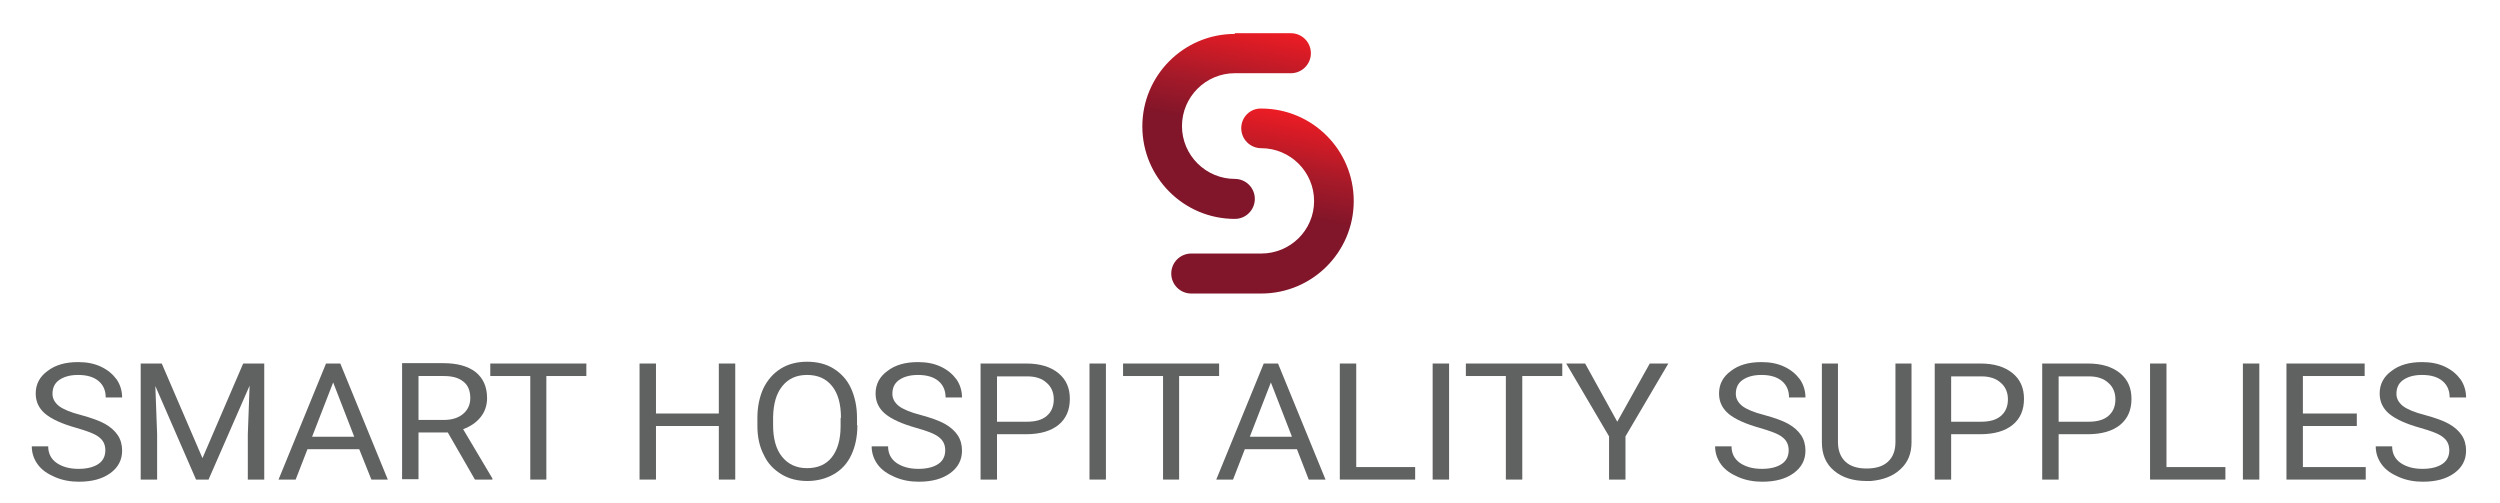
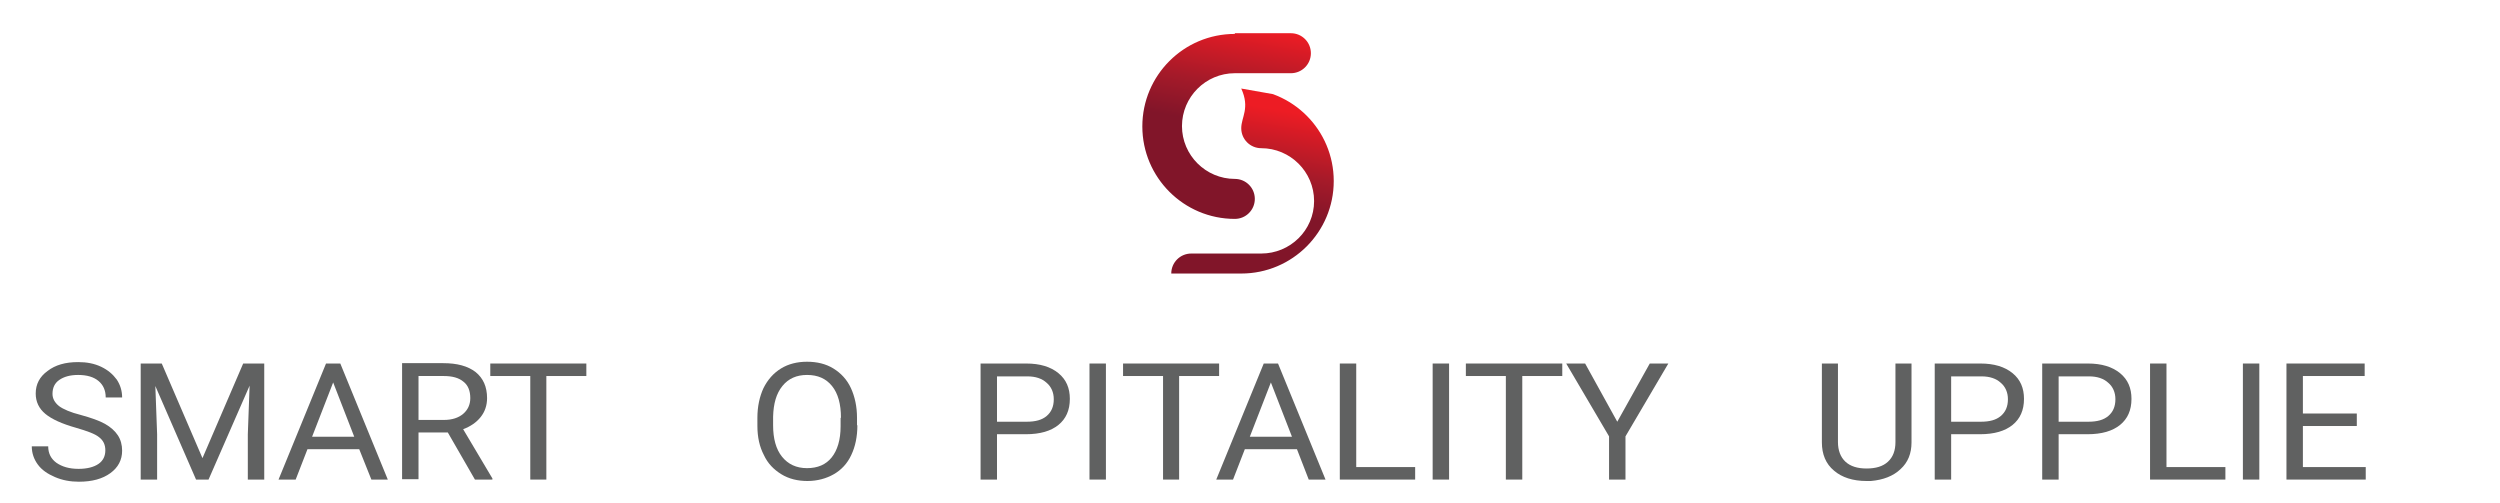
<svg xmlns="http://www.w3.org/2000/svg" xmlns:xlink="http://www.w3.org/1999/xlink" version="1.1" id="Layer_1" x="0px" y="0px" viewBox="0 0 700.1 140.9" style="enable-background:new 0 0 700.1 140.9;" xml:space="preserve">
  <style type="text/css"> .st0{clip-path:url(#SVGID_2_);fill:url(#SVGID_3_);} .st1{clip-path:url(#SVGID_5_);fill:url(#SVGID_6_);} .st2{clip-path:url(#SVGID_8_);fill:#606161;} </style>
  <g>
    <defs>
-       <path id="SVGID_1_" d="M347.6,35.9c0,3.1,2.5,5.6,5.6,5.6c8.1,0,14.8,6.6,14.8,14.8S361.3,71,353.2,71h-19.6 c-3.1,0-5.6,2.5-5.6,5.6c0,3.1,2.5,5.6,5.6,5.6h19.6c14.3,0,25.9-11.6,25.9-25.9c0-14.3-11.6-25.9-25.9-25.9 C350.1,30.3,347.6,32.8,347.6,35.9" />
+       <path id="SVGID_1_" d="M347.6,35.9c0,3.1,2.5,5.6,5.6,5.6c8.1,0,14.8,6.6,14.8,14.8S361.3,71,353.2,71h-19.6 c-3.1,0-5.6,2.5-5.6,5.6h19.6c14.3,0,25.9-11.6,25.9-25.9c0-14.3-11.6-25.9-25.9-25.9 C350.1,30.3,347.6,32.8,347.6,35.9" />
    </defs>
    <clipPath id="SVGID_2_">
      <use xlink:href="#SVGID_1_" style="overflow:visible;" />
    </clipPath>
    <linearGradient id="SVGID_3_" gradientUnits="userSpaceOnUse" x1="-218.915" y1="178.348" x2="-217.915" y2="178.348" gradientTransform="matrix(-9.537 54.086 54.086 9.537 -11375.884 10170.134)">
      <stop offset="0" style="stop-color:#ED1C24" />
      <stop offset="0.315" style="stop-color:#A51A29" />
      <stop offset="0.525" style="stop-color:#811529" />
      <stop offset="1" style="stop-color:#811529" />
    </linearGradient>
    <polygon class="st0" points="387.9,31.9 377.5,90.9 319.1,80.6 329.5,21.6 " />
  </g>
  <g>
    <defs>
      <path id="SVGID_4_" d="M345.8,9.5c-14.3,0-25.9,11.6-25.9,25.9c0,14.3,11.6,25.9,25.9,25.9c3.1,0,5.6-2.5,5.6-5.6 c0-3.1-2.5-5.6-5.6-5.6c-8.1,0-14.8-6.6-14.8-14.8c0-8.1,6.6-14.8,14.8-14.8h15.7c3.1,0,5.6-2.5,5.6-5.6c0-3.1-2.5-5.6-5.6-5.6 H345.8z" />
    </defs>
    <clipPath id="SVGID_5_">
      <use xlink:href="#SVGID_4_" style="overflow:visible;" />
    </clipPath>
    <linearGradient id="SVGID_6_" gradientUnits="userSpaceOnUse" x1="-218.915" y1="178.418" x2="-217.915" y2="178.418" gradientTransform="matrix(-9.418 53.414 53.414 9.418 -11243.284 10019.815)">
      <stop offset="0" style="stop-color:#ED1C24" />
      <stop offset="0.315" style="stop-color:#A51A29" />
      <stop offset="0.525" style="stop-color:#811529" />
      <stop offset="1" style="stop-color:#811529" />
    </linearGradient>
    <polygon class="st1" points="376,11.1 365.7,69.4 311,59.8 321.3,1.5 " />
  </g>
  <g>
    <defs>
      <rect id="SVGID_7_" x="-218.9" y="-31.4" width="1375.3" height="209.8" />
    </defs>
    <clipPath id="SVGID_8_">
      <use xlink:href="#SVGID_7_" style="overflow:visible;" />
    </clipPath>
    <path class="st2" d="M21.3,119.8c-3.9-1.1-6.8-2.4-8.6-3.9c-1.8-1.5-2.7-3.4-2.7-5.7c0-2.6,1.1-4.7,3.3-6.3c2.2-1.7,5-2.5,8.6-2.5 c2.4,0,4.5,0.4,6.4,1.3c1.9,0.9,3.3,2.1,4.4,3.6c1,1.5,1.5,3.2,1.5,5h-4.6c0-2-0.7-3.5-2-4.6s-3.2-1.7-5.7-1.7 c-2.3,0-4,0.5-5.3,1.4c-1.3,0.9-1.9,2.2-1.9,3.9c0,1.3,0.6,2.4,1.8,3.4c1.2,0.9,3.3,1.8,6.1,2.5c2.9,0.8,5.2,1.6,6.8,2.5 c1.6,0.9,2.8,2,3.6,3.2c0.8,1.2,1.2,2.7,1.2,4.3c0,2.6-1.1,4.7-3.3,6.3c-2.2,1.6-5.1,2.4-8.8,2.4c-2.4,0-4.6-0.4-6.7-1.3 c-2.1-0.9-3.7-2-4.8-3.5c-1.1-1.5-1.7-3.2-1.7-5.1h4.6c0,2,0.8,3.5,2.3,4.6c1.6,1.1,3.6,1.7,6.2,1.7c2.4,0,4.3-0.5,5.6-1.4 c1.3-0.9,1.9-2.2,1.9-3.8c0-1.6-0.6-2.8-1.8-3.7C26.6,121.5,24.4,120.7,21.3,119.8" />
    <polygon class="st2" points="45.3,101.8 56.7,128.3 68.1,101.8 74,101.8 74,134.3 69.4,134.3 69.4,121.6 69.9,108 58.4,134.3 54.9,134.3 43.5,108.1 44,121.6 44,134.3 39.4,134.3 39.4,101.8 " />
    <path class="st2" d="M100.6,125.8H86.1l-3.3,8.5H78l13.3-32.5h4l13.3,32.5H104L100.6,125.8z M87.4,122.3h11.8l-5.9-15.2L87.4,122.3 z" />
    <path class="st2" d="M125.4,121.1h-8.2v13.1h-4.6v-32.5h11.5c3.9,0,6.9,0.8,9.1,2.5c2.1,1.7,3.2,4.1,3.2,7.3c0,2-0.6,3.8-1.8,5.3 c-1.2,1.5-2.8,2.6-4.9,3.4l8.2,13.8v0.3H133L125.4,121.1z M117.2,117.6h7.1c2.3,0,4.1-0.6,5.4-1.7c1.3-1.1,2-2.6,2-4.4 c0-2-0.6-3.6-1.9-4.6c-1.3-1.1-3.1-1.6-5.6-1.6h-7V117.6z" />
    <polygon class="st2" points="164.2,105.3 153,105.3 153,134.3 148.5,134.3 148.5,105.3 137.3,105.3 137.3,101.8 164.2,101.8 " />
-     <polygon class="st2" points="205.9,134.3 201.3,134.3 201.3,119.3 183.7,119.3 183.7,134.3 179.1,134.3 179.1,101.8 183.7,101.8 183.7,115.8 201.3,115.8 201.3,101.8 205.9,101.8 " />
    <path class="st2" d="M240.1,119.1c0,3.2-0.6,6-1.7,8.3c-1.1,2.4-2.8,4.2-4.9,5.4c-2.1,1.2-4.6,1.9-7.4,1.9c-2.7,0-5.2-0.6-7.3-1.9 c-2.1-1.3-3.8-3-4.9-5.4c-1.2-2.3-1.8-5-1.8-8.1V117c0-3.1,0.6-5.9,1.7-8.3c1.2-2.4,2.8-4.2,4.9-5.5c2.1-1.3,4.6-1.9,7.3-1.9 c2.8,0,5.3,0.6,7.4,1.9c2.1,1.3,3.8,3.1,4.9,5.5c1.1,2.4,1.7,5.2,1.7,8.3V119.1z M235.5,117c0-3.8-0.8-6.8-2.5-8.9 c-1.7-2.1-4-3.1-7-3.1c-2.9,0-5.2,1-6.9,3.1c-1.7,2.1-2.5,4.9-2.6,8.6v2.4c0,3.7,0.8,6.7,2.5,8.8c1.7,2.1,4,3.2,7,3.2 c3,0,5.3-1,6.9-3c1.6-2,2.5-4.9,2.5-8.7V117z" />
-     <path class="st2" d="M256.5,119.8c-3.9-1.1-6.8-2.4-8.6-3.9c-1.8-1.5-2.7-3.4-2.7-5.7c0-2.6,1.1-4.7,3.3-6.3c2.2-1.7,5-2.5,8.6-2.5 c2.4,0,4.5,0.4,6.4,1.3c1.9,0.9,3.3,2.1,4.4,3.6c1,1.5,1.5,3.2,1.5,5h-4.6c0-2-0.7-3.5-2-4.6s-3.2-1.7-5.7-1.7 c-2.3,0-4,0.5-5.3,1.4c-1.3,0.9-1.9,2.2-1.9,3.9c0,1.3,0.6,2.4,1.8,3.4c1.2,0.9,3.3,1.8,6.1,2.5c2.9,0.8,5.2,1.6,6.8,2.5 c1.6,0.9,2.8,2,3.6,3.2c0.8,1.2,1.2,2.7,1.2,4.3c0,2.6-1.1,4.7-3.3,6.3c-2.2,1.6-5.1,2.4-8.8,2.4c-2.4,0-4.6-0.4-6.7-1.3 c-2.1-0.9-3.7-2-4.8-3.5c-1.1-1.5-1.7-3.2-1.7-5.1h4.6c0,2,0.8,3.5,2.3,4.6c1.6,1.1,3.6,1.7,6.2,1.7c2.4,0,4.3-0.5,5.6-1.4 c1.3-0.9,1.9-2.2,1.9-3.8c0-1.6-0.6-2.8-1.8-3.7C261.8,121.5,259.7,120.7,256.5,119.8" />
    <path class="st2" d="M279.2,121.6v12.7h-4.6v-32.5h12.8c3.8,0,6.8,0.9,9,2.7c2.2,1.8,3.2,4.2,3.2,7.2c0,3.2-1.1,5.6-3.2,7.3 c-2.1,1.7-5.1,2.6-9.1,2.6H279.2z M279.2,118.1h8.3c2.5,0,4.3-0.5,5.6-1.6c1.3-1.1,2-2.6,2-4.7c0-1.9-0.7-3.5-2-4.6 c-1.3-1.2-3.1-1.8-5.4-1.8h-8.5V118.1z" />
    <rect x="305.1" y="101.8" class="st2" width="4.6" height="32.5" />
    <polygon class="st2" points="341.4,105.3 330.2,105.3 330.2,134.3 325.7,134.3 325.7,105.3 314.5,105.3 314.5,101.8 341.4,101.8 " />
    <path class="st2" d="M363.2,125.8h-14.6l-3.3,8.5h-4.7l13.3-32.5h4l13.3,32.5h-4.7L363.2,125.8z M350,122.3h11.8l-5.9-15.2 L350,122.3z" />
    <polygon class="st2" points="379.8,130.8 396.3,130.8 396.3,134.3 375.2,134.3 375.2,101.8 379.8,101.8 " />
    <rect x="401.2" y="101.8" class="st2" width="4.6" height="32.5" />
    <polygon class="st2" points="437.5,105.3 426.3,105.3 426.3,134.3 421.7,134.3 421.7,105.3 410.5,105.3 410.5,101.8 437.5,101.8 " />
    <polygon class="st2" points="452.9,118.1 462,101.8 467.2,101.8 455.2,122.2 455.2,134.3 450.6,134.3 450.6,122.2 438.6,101.8 443.9,101.8 " />
-     <path class="st2" d="M492.7,119.8c-3.9-1.1-6.8-2.4-8.6-3.9c-1.8-1.5-2.7-3.4-2.7-5.7c0-2.6,1.1-4.7,3.3-6.3c2.2-1.7,5-2.5,8.6-2.5 c2.4,0,4.5,0.4,6.4,1.3c1.9,0.9,3.3,2.1,4.4,3.6c1,1.5,1.5,3.2,1.5,5h-4.6c0-2-0.7-3.5-2-4.6c-1.3-1.1-3.2-1.7-5.7-1.7 c-2.3,0-4,0.5-5.3,1.4c-1.3,0.9-1.9,2.2-1.9,3.9c0,1.3,0.6,2.4,1.8,3.4c1.2,0.9,3.3,1.8,6.1,2.5c2.9,0.8,5.2,1.6,6.8,2.5 c1.6,0.9,2.8,2,3.6,3.2c0.8,1.2,1.2,2.7,1.2,4.3c0,2.6-1.1,4.7-3.3,6.3c-2.2,1.6-5.1,2.4-8.8,2.4c-2.4,0-4.6-0.4-6.7-1.3 c-2.1-0.9-3.7-2-4.8-3.5c-1.1-1.5-1.7-3.2-1.7-5.1h4.6c0,2,0.8,3.5,2.3,4.6c1.6,1.1,3.6,1.7,6.2,1.7c2.4,0,4.3-0.5,5.6-1.4 c1.3-0.9,1.9-2.2,1.9-3.8c0-1.6-0.6-2.8-1.8-3.7C498,121.5,495.8,120.7,492.7,119.8" />
    <path class="st2" d="M535.3,101.8v22.1c0,3.1-1,5.6-3.1,7.5c-2,1.9-4.8,3-8.3,3.3l-1.2,0c-3.8,0-6.9-1-9.1-2.9 c-2.3-1.9-3.4-4.6-3.4-7.9v-22.1h4.5v22c0,2.3,0.7,4.2,2.1,5.5c1.4,1.3,3.4,1.9,5.9,1.9c2.6,0,4.6-0.6,6-1.9 c1.4-1.3,2.1-3.1,2.1-5.5v-22H535.3z" />
    <path class="st2" d="M546.4,121.6v12.7h-4.6v-32.5h12.8c3.8,0,6.8,0.9,9,2.7c2.2,1.8,3.2,4.2,3.2,7.2c0,3.2-1.1,5.6-3.2,7.3 c-2.1,1.7-5.1,2.6-9.1,2.6H546.4z M546.4,118.1h8.3c2.5,0,4.3-0.5,5.6-1.6c1.3-1.1,2-2.6,2-4.7c0-1.9-0.7-3.5-2-4.6 c-1.3-1.2-3.1-1.8-5.4-1.8h-8.5V118.1z" />
    <path class="st2" d="M576.5,121.6v12.7h-4.6v-32.5h12.8c3.8,0,6.8,0.9,9,2.7c2.2,1.8,3.2,4.2,3.2,7.2c0,3.2-1.1,5.6-3.2,7.3 c-2.1,1.7-5.1,2.6-9.1,2.6H576.5z M576.5,118.1h8.3c2.5,0,4.3-0.5,5.6-1.6c1.3-1.1,2-2.6,2-4.7c0-1.9-0.7-3.5-2-4.6 c-1.3-1.2-3.1-1.8-5.4-1.8h-8.5V118.1z" />
    <polygon class="st2" points="606.7,130.8 623.2,130.8 623.2,134.3 602.1,134.3 602.1,101.8 606.7,101.8 " />
    <rect x="628.1" y="101.8" class="st2" width="4.6" height="32.5" />
    <polygon class="st2" points="660,119.3 644.9,119.3 644.9,130.8 662.5,130.8 662.5,134.3 640.3,134.3 640.3,101.8 662.2,101.8 662.2,105.3 644.9,105.3 644.9,115.8 660,115.8 " />
-     <path class="st2" d="M677.7,119.8c-3.9-1.1-6.8-2.4-8.6-3.9c-1.8-1.5-2.7-3.4-2.7-5.7c0-2.6,1.1-4.7,3.3-6.3c2.2-1.7,5-2.5,8.6-2.5 c2.4,0,4.5,0.4,6.4,1.3c1.9,0.9,3.3,2.1,4.4,3.6c1,1.5,1.5,3.2,1.5,5H686c0-2-0.7-3.5-2-4.6c-1.3-1.1-3.2-1.7-5.7-1.7 c-2.3,0-4,0.5-5.3,1.4c-1.3,0.9-1.9,2.2-1.9,3.9c0,1.3,0.6,2.4,1.8,3.4c1.2,0.9,3.3,1.8,6.1,2.5c2.9,0.8,5.2,1.6,6.8,2.5 c1.6,0.9,2.8,2,3.6,3.2c0.8,1.2,1.2,2.7,1.2,4.3c0,2.6-1.1,4.7-3.3,6.3c-2.2,1.6-5.1,2.4-8.8,2.4c-2.4,0-4.6-0.4-6.7-1.3 c-2.1-0.9-3.7-2-4.8-3.5c-1.1-1.5-1.7-3.2-1.7-5.1h4.6c0,2,0.8,3.5,2.3,4.6c1.6,1.1,3.6,1.7,6.2,1.7c2.4,0,4.3-0.5,5.6-1.4 c1.3-0.9,1.9-2.2,1.9-3.8c0-1.6-0.6-2.8-1.8-3.7C683,121.5,680.9,120.7,677.7,119.8" />
  </g>
</svg>